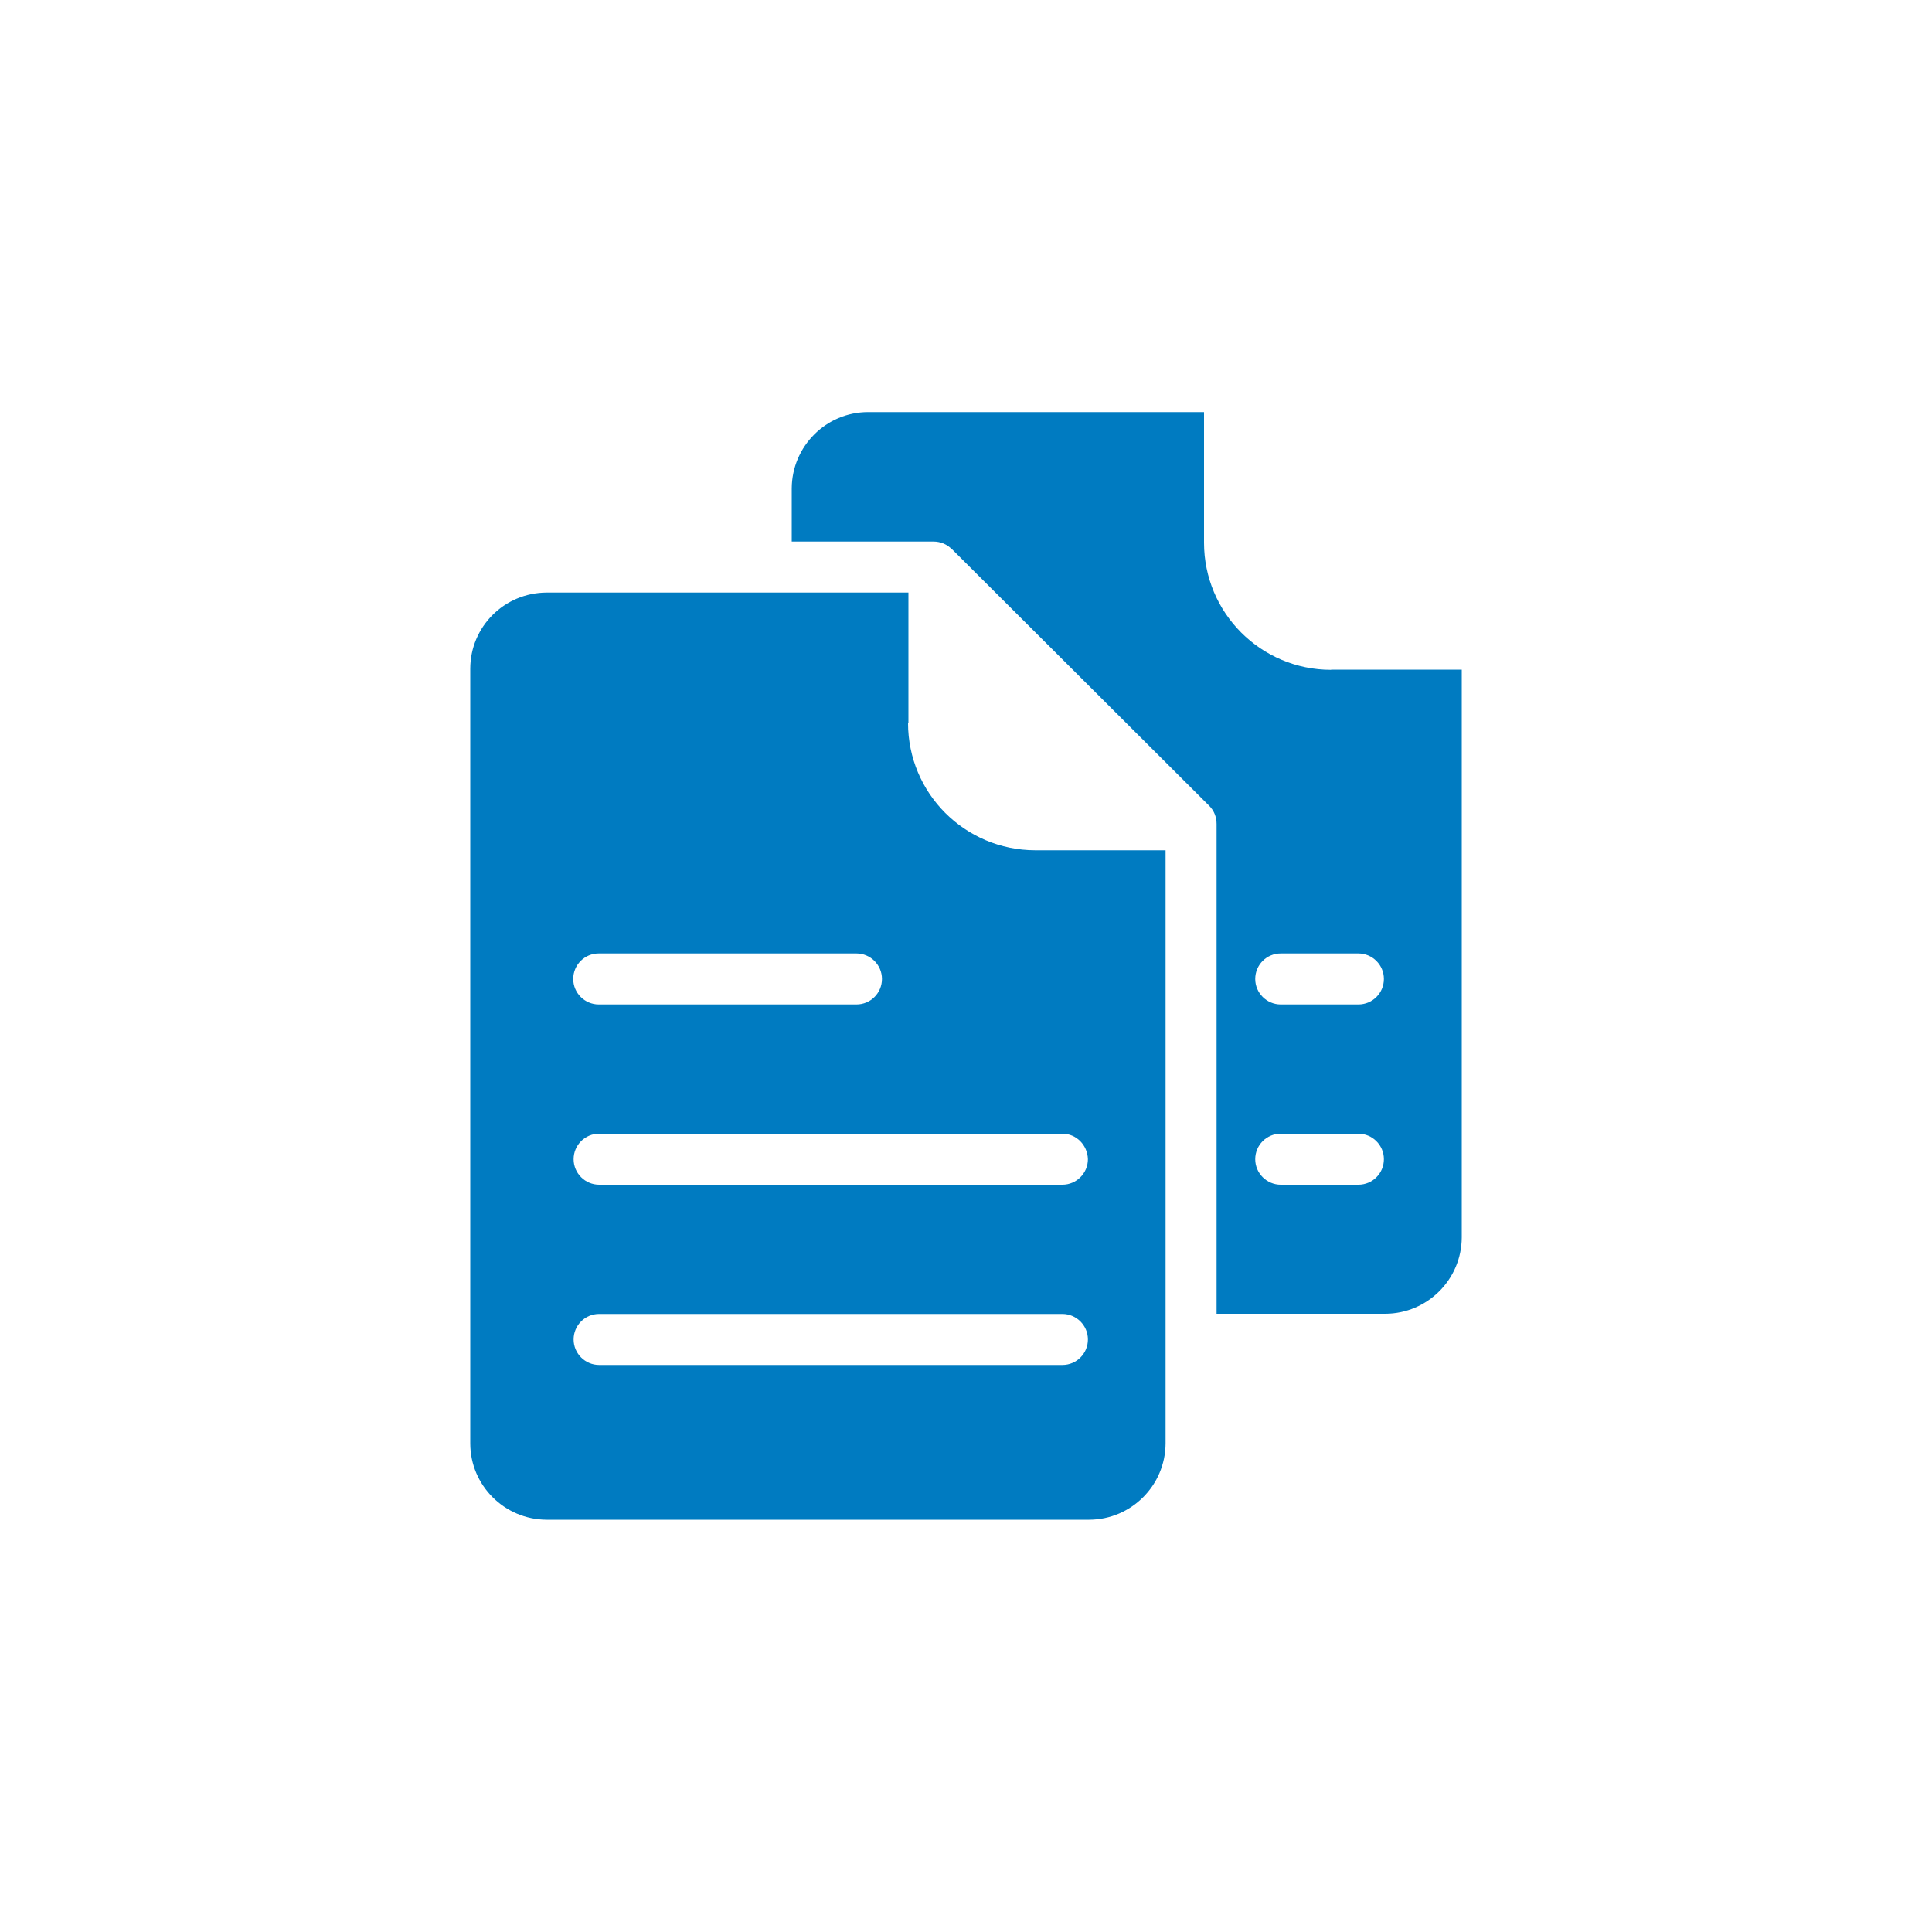
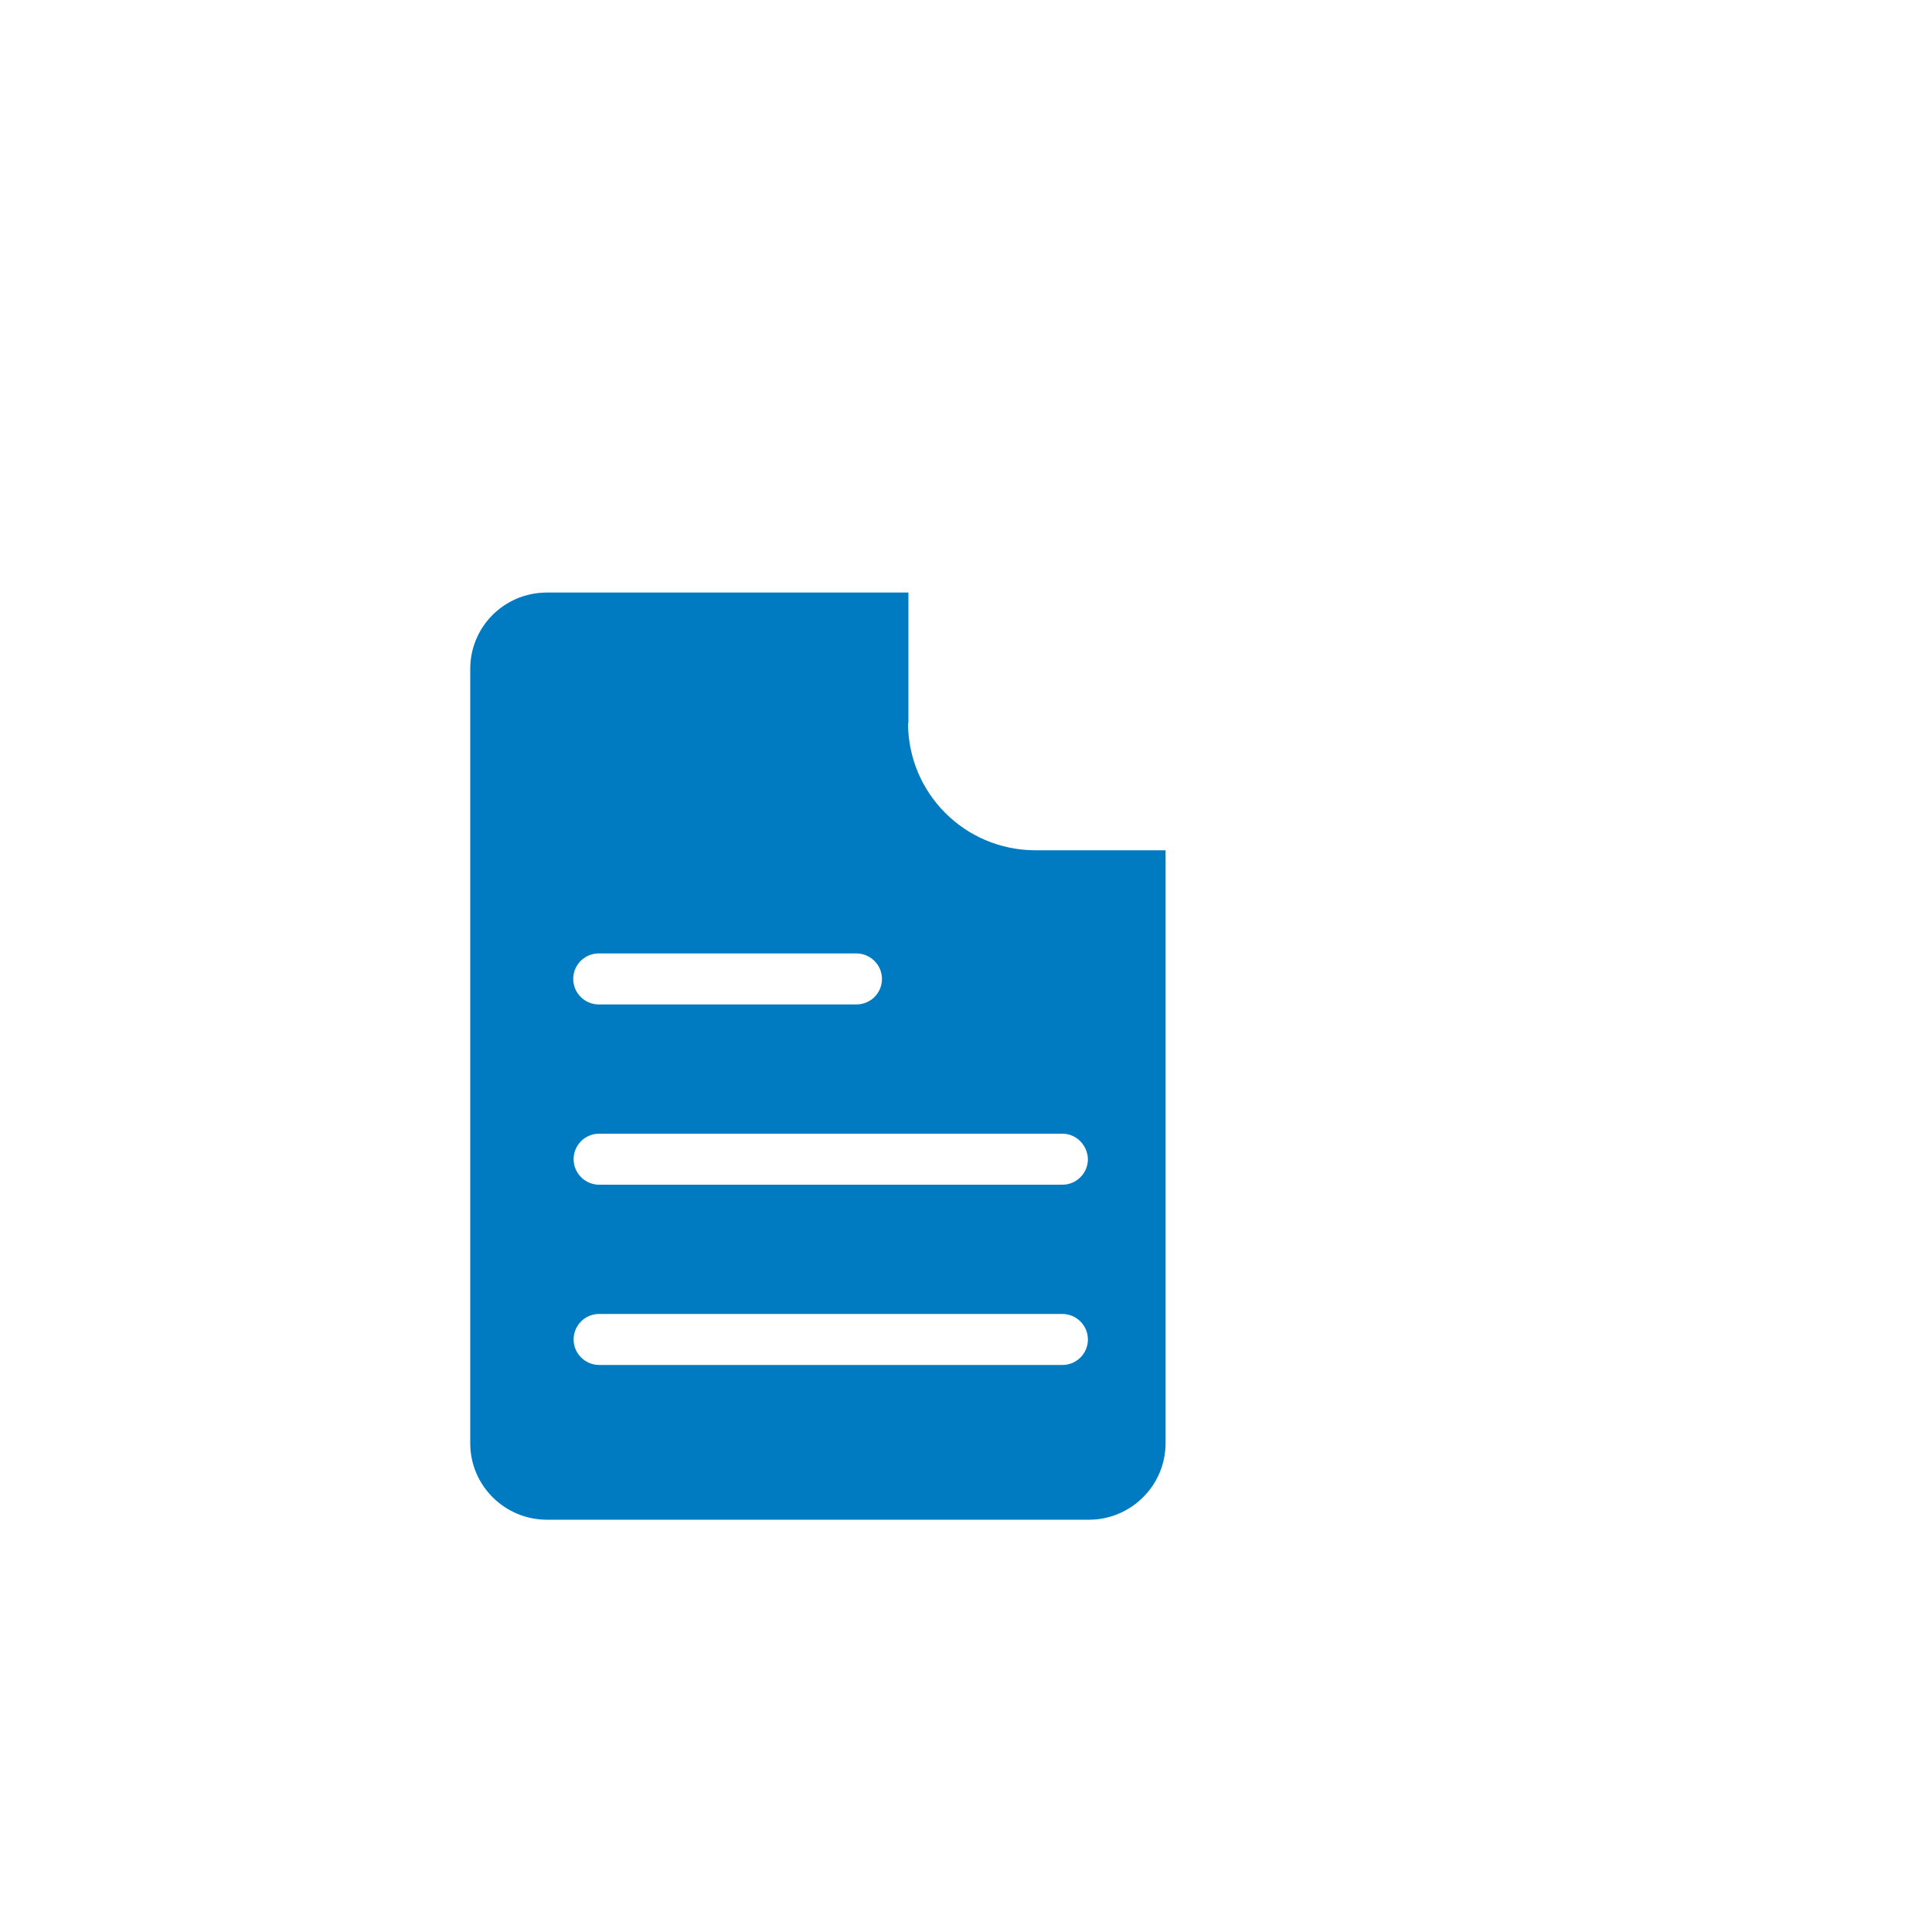
<svg xmlns="http://www.w3.org/2000/svg" id="Layer_1" viewBox="0 0 100 100">
  <defs>
    <style>.cls-1{fill:#007bc1;}</style>
  </defs>
  <path class="cls-1" d="M47.02,37.42v-6.75h-18.73c-2.19.01-3.95,1.77-3.95,3.95v40.09c0,2.17,1.77,3.94,3.95,3.95h28.09c2.17-.01,3.94-1.77,3.95-3.95v-30.7h-6.75c-3.64-.01-6.58-2.95-6.58-6.59ZM30.99,49.35h13.34c.72,0,1.32.59,1.32,1.32s-.59,1.32-1.32,1.32h-13.34c-.72,0-1.32-.59-1.32-1.32s.59-1.32,1.32-1.32ZM54.99,70.65h-23.98c-.72,0-1.32-.59-1.32-1.32s.59-1.32,1.32-1.32h23.98c.72,0,1.32.59,1.32,1.32s-.59,1.32-1.32,1.32ZM56.31,60c0,.72-.59,1.32-1.32,1.32h-23.98c-.72,0-1.32-.59-1.32-1.32s.59-1.32,1.32-1.32h23.98c.72,0,1.3.59,1.32,1.32Z" />
-   <path class="cls-1" d="M68.9,34.67c-3.64,0-6.58-2.95-6.58-6.58v-6.76h-17.39c-2.17,0-3.94,1.77-3.95,3.95v2.75h7.34c.36,0,.7.14.95.4h.01s13.31,13.28,13.31,13.28c.25.25.38.58.38.94v25.35h8.74c2.17-.01,3.94-1.77,3.95-3.95v-29.39h-6.76ZM70.31,61.32h-4.02c-.72,0-1.32-.59-1.32-1.32s.59-1.32,1.32-1.32h4.02c.72,0,1.32.59,1.32,1.32s-.59,1.32-1.32,1.32ZM70.31,51.99h-4.02c-.72,0-1.32-.59-1.32-1.32s.59-1.32,1.32-1.32h4.02c.72,0,1.32.59,1.32,1.32s-.59,1.32-1.32,1.32Z" />
</svg>